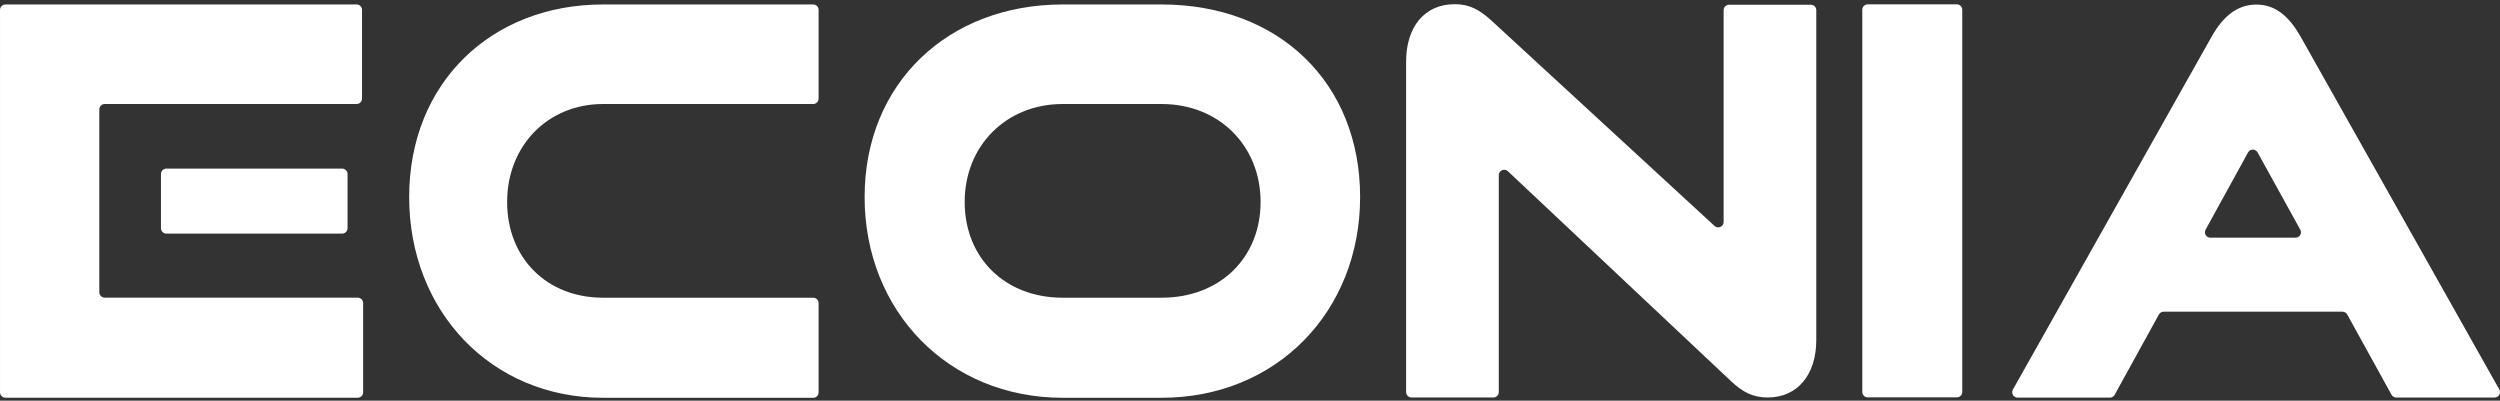
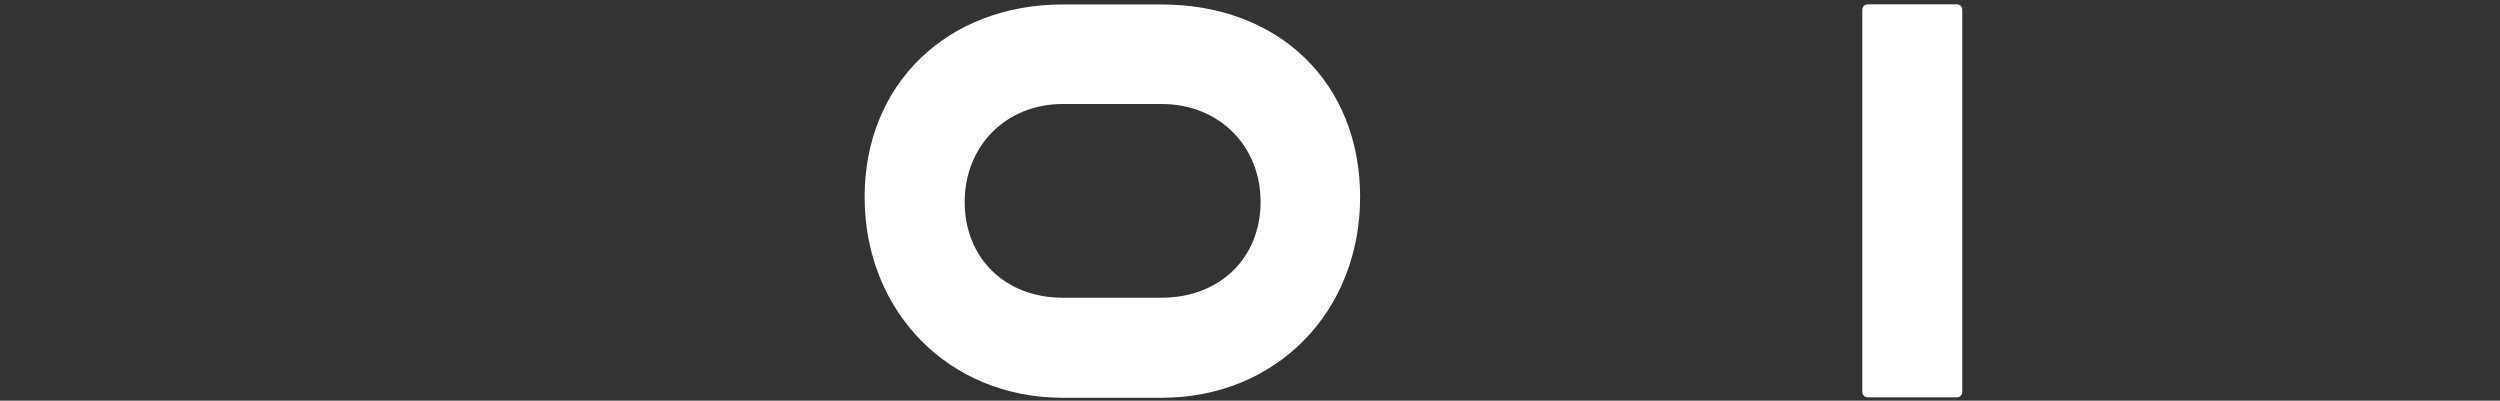
<svg xmlns="http://www.w3.org/2000/svg" viewBox="0 0 156 25" fill="none">
  <rect x="0" y="0" width="156" height="25" fill="#333333" stroke="none" />
-   <path d="M37.628 24.821C30.654 24.821 25.532 19.419 25.532 12.296C25.532 5.173 30.654 0.279 37.628 0.279H50.742C50.928 0.279 51.08 0.431 51.08 0.617V6.152C51.08 6.338 50.928 6.49 50.742 6.49H37.628C34.191 6.49 31.645 9.09 31.645 12.6C31.645 16.11 34.124 18.577 37.628 18.577H50.742C50.928 18.577 51.08 18.729 51.08 18.914V24.486C51.08 24.672 50.928 24.824 50.742 24.824H37.628V24.821Z" fill="white" />
  <path d="M66.306 24.821C59.183 24.821 53.952 19.419 53.952 12.296C53.952 5.173 59.183 0.279 66.306 0.279H72.483C79.81 0.279 84.871 5.173 84.871 12.296C84.871 19.419 79.673 24.821 72.483 24.821H66.306ZM72.483 18.577C76.13 18.577 78.661 16.08 78.661 12.6C78.661 9.121 76.094 6.49 72.483 6.49H66.306C62.796 6.49 60.196 9.09 60.196 12.6C60.196 16.11 62.729 18.577 66.306 18.577H72.483Z" fill="white" />
-   <path d="M93.524 10.931V24.466C93.524 24.651 93.372 24.803 93.186 24.803H88.08C87.894 24.803 87.742 24.651 87.742 24.466V3.842C87.742 1.639 88.925 0.262 90.765 0.262C91.653 0.262 92.277 0.557 93.098 1.314L106.989 14.1C107.205 14.298 107.554 14.146 107.554 13.851V0.633C107.554 0.447 107.706 0.295 107.892 0.295H112.999C113.184 0.295 113.336 0.447 113.336 0.633V21.224C113.336 23.425 112.12 24.803 110.313 24.803C109.425 24.803 108.768 24.508 107.98 23.751L94.093 10.685C93.877 10.481 93.524 10.636 93.524 10.931Z" fill="white" />
  <path d="M116.207 24.457V0.609C116.207 0.421 116.359 0.271 116.545 0.271H122.107C122.296 0.271 122.445 0.424 122.445 0.609V24.457C122.445 24.646 122.293 24.795 122.107 24.795H116.545C116.356 24.795 116.207 24.643 116.207 24.457Z" fill="white" />
-   <path d="M143.537 2.25C142.85 1.055 142.01 0.285 140.797 0.285C139.583 0.285 138.71 1.052 138.026 2.25L125.605 24.307C125.477 24.532 125.641 24.812 125.9 24.812H131.66C131.785 24.812 131.898 24.745 131.955 24.635L134.714 19.626C134.775 19.519 134.887 19.45 135.009 19.45H146.171C146.293 19.45 146.408 19.516 146.466 19.623L149.231 24.632C149.292 24.739 149.404 24.805 149.526 24.805H155.661C155.919 24.805 156.083 24.526 155.956 24.301L143.537 2.25ZM137.628 14.331L140.28 9.51C140.408 9.276 140.742 9.276 140.873 9.51L143.537 14.331C143.662 14.556 143.498 14.832 143.242 14.832H137.926C137.667 14.832 137.506 14.556 137.631 14.331H137.628Z" fill="white" />
-   <path d="M21.349 14.577H10.382C10.197 14.577 10.044 14.425 10.044 14.24V10.857C10.044 10.672 10.197 10.52 10.382 10.52H21.349C21.535 10.52 21.687 10.672 21.687 10.857V14.24C21.687 14.425 21.535 14.577 21.349 14.577ZM0.001 24.48V0.617C0.001 0.428 0.154 0.279 0.339 0.279H22.253C22.438 0.279 22.59 0.431 22.59 0.617V6.152C22.59 6.338 22.438 6.49 22.253 6.49H6.535C6.349 6.49 6.197 6.642 6.197 6.828V18.236C6.197 18.422 6.349 18.574 6.535 18.574H22.323C22.508 18.574 22.66 18.726 22.66 18.911V24.48C22.66 24.666 22.508 24.818 22.323 24.818H0.339C0.154 24.818 0.001 24.666 0.001 24.48Z" fill="white" />
</svg>